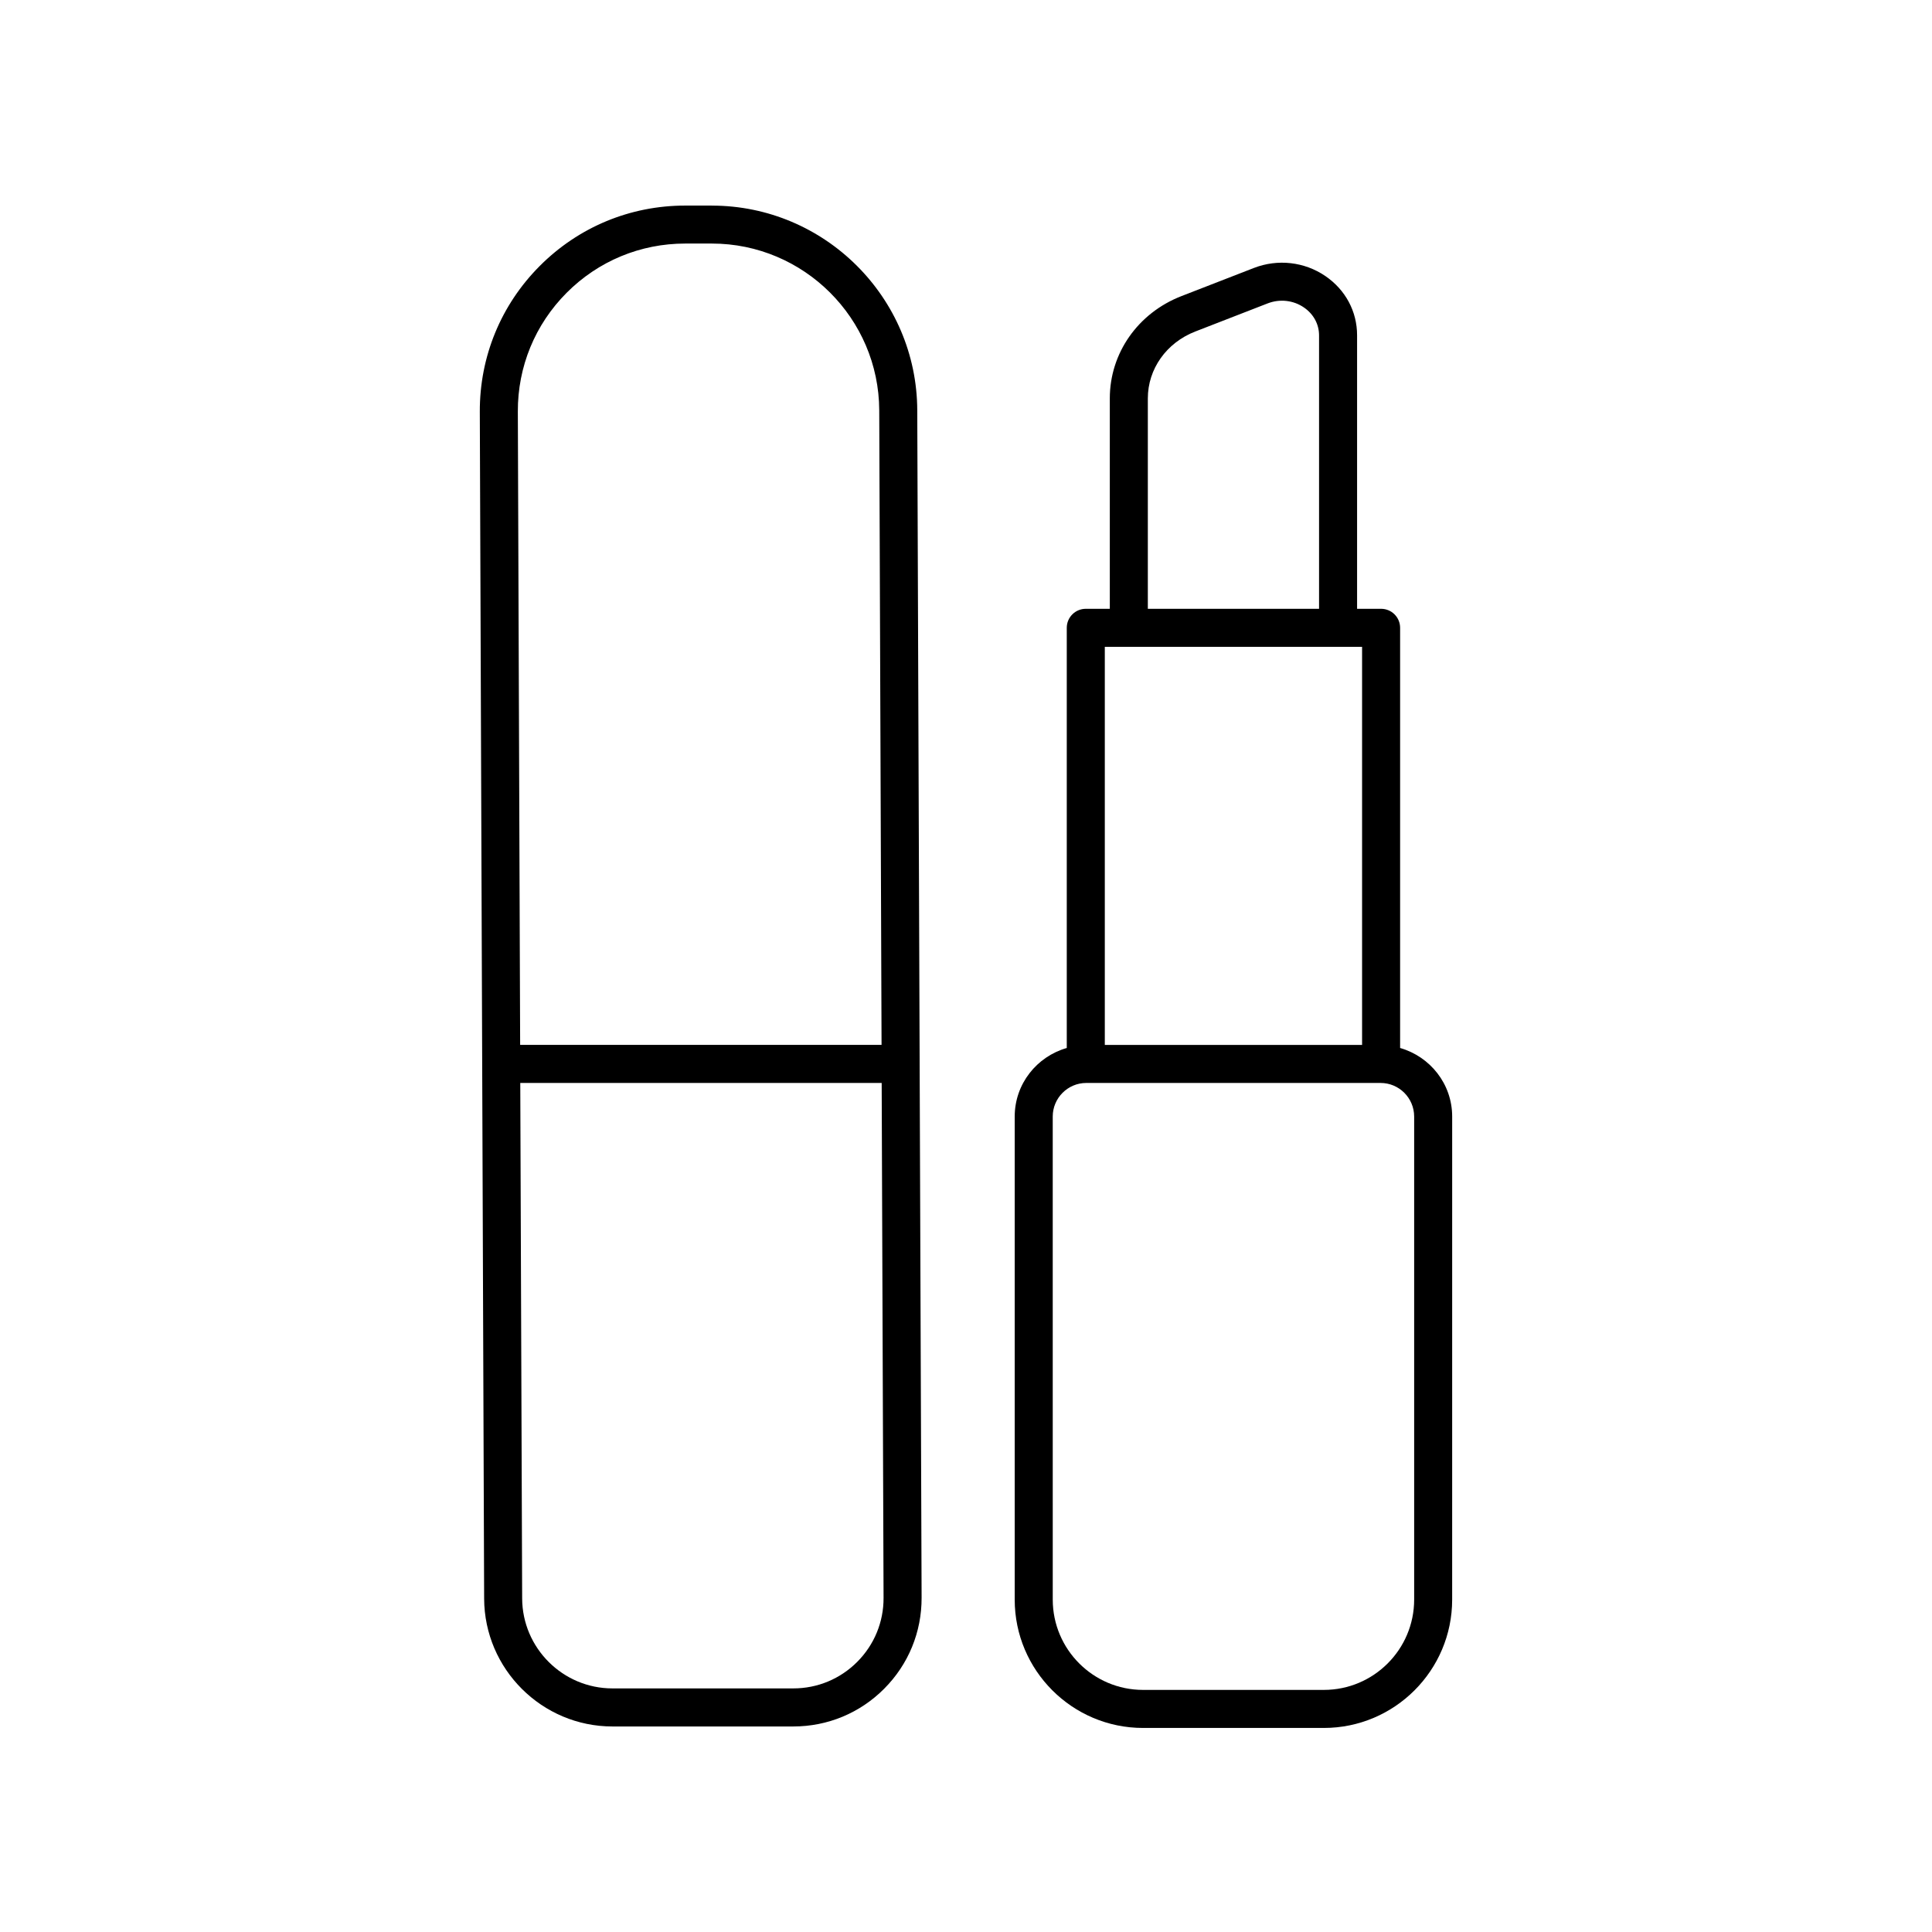
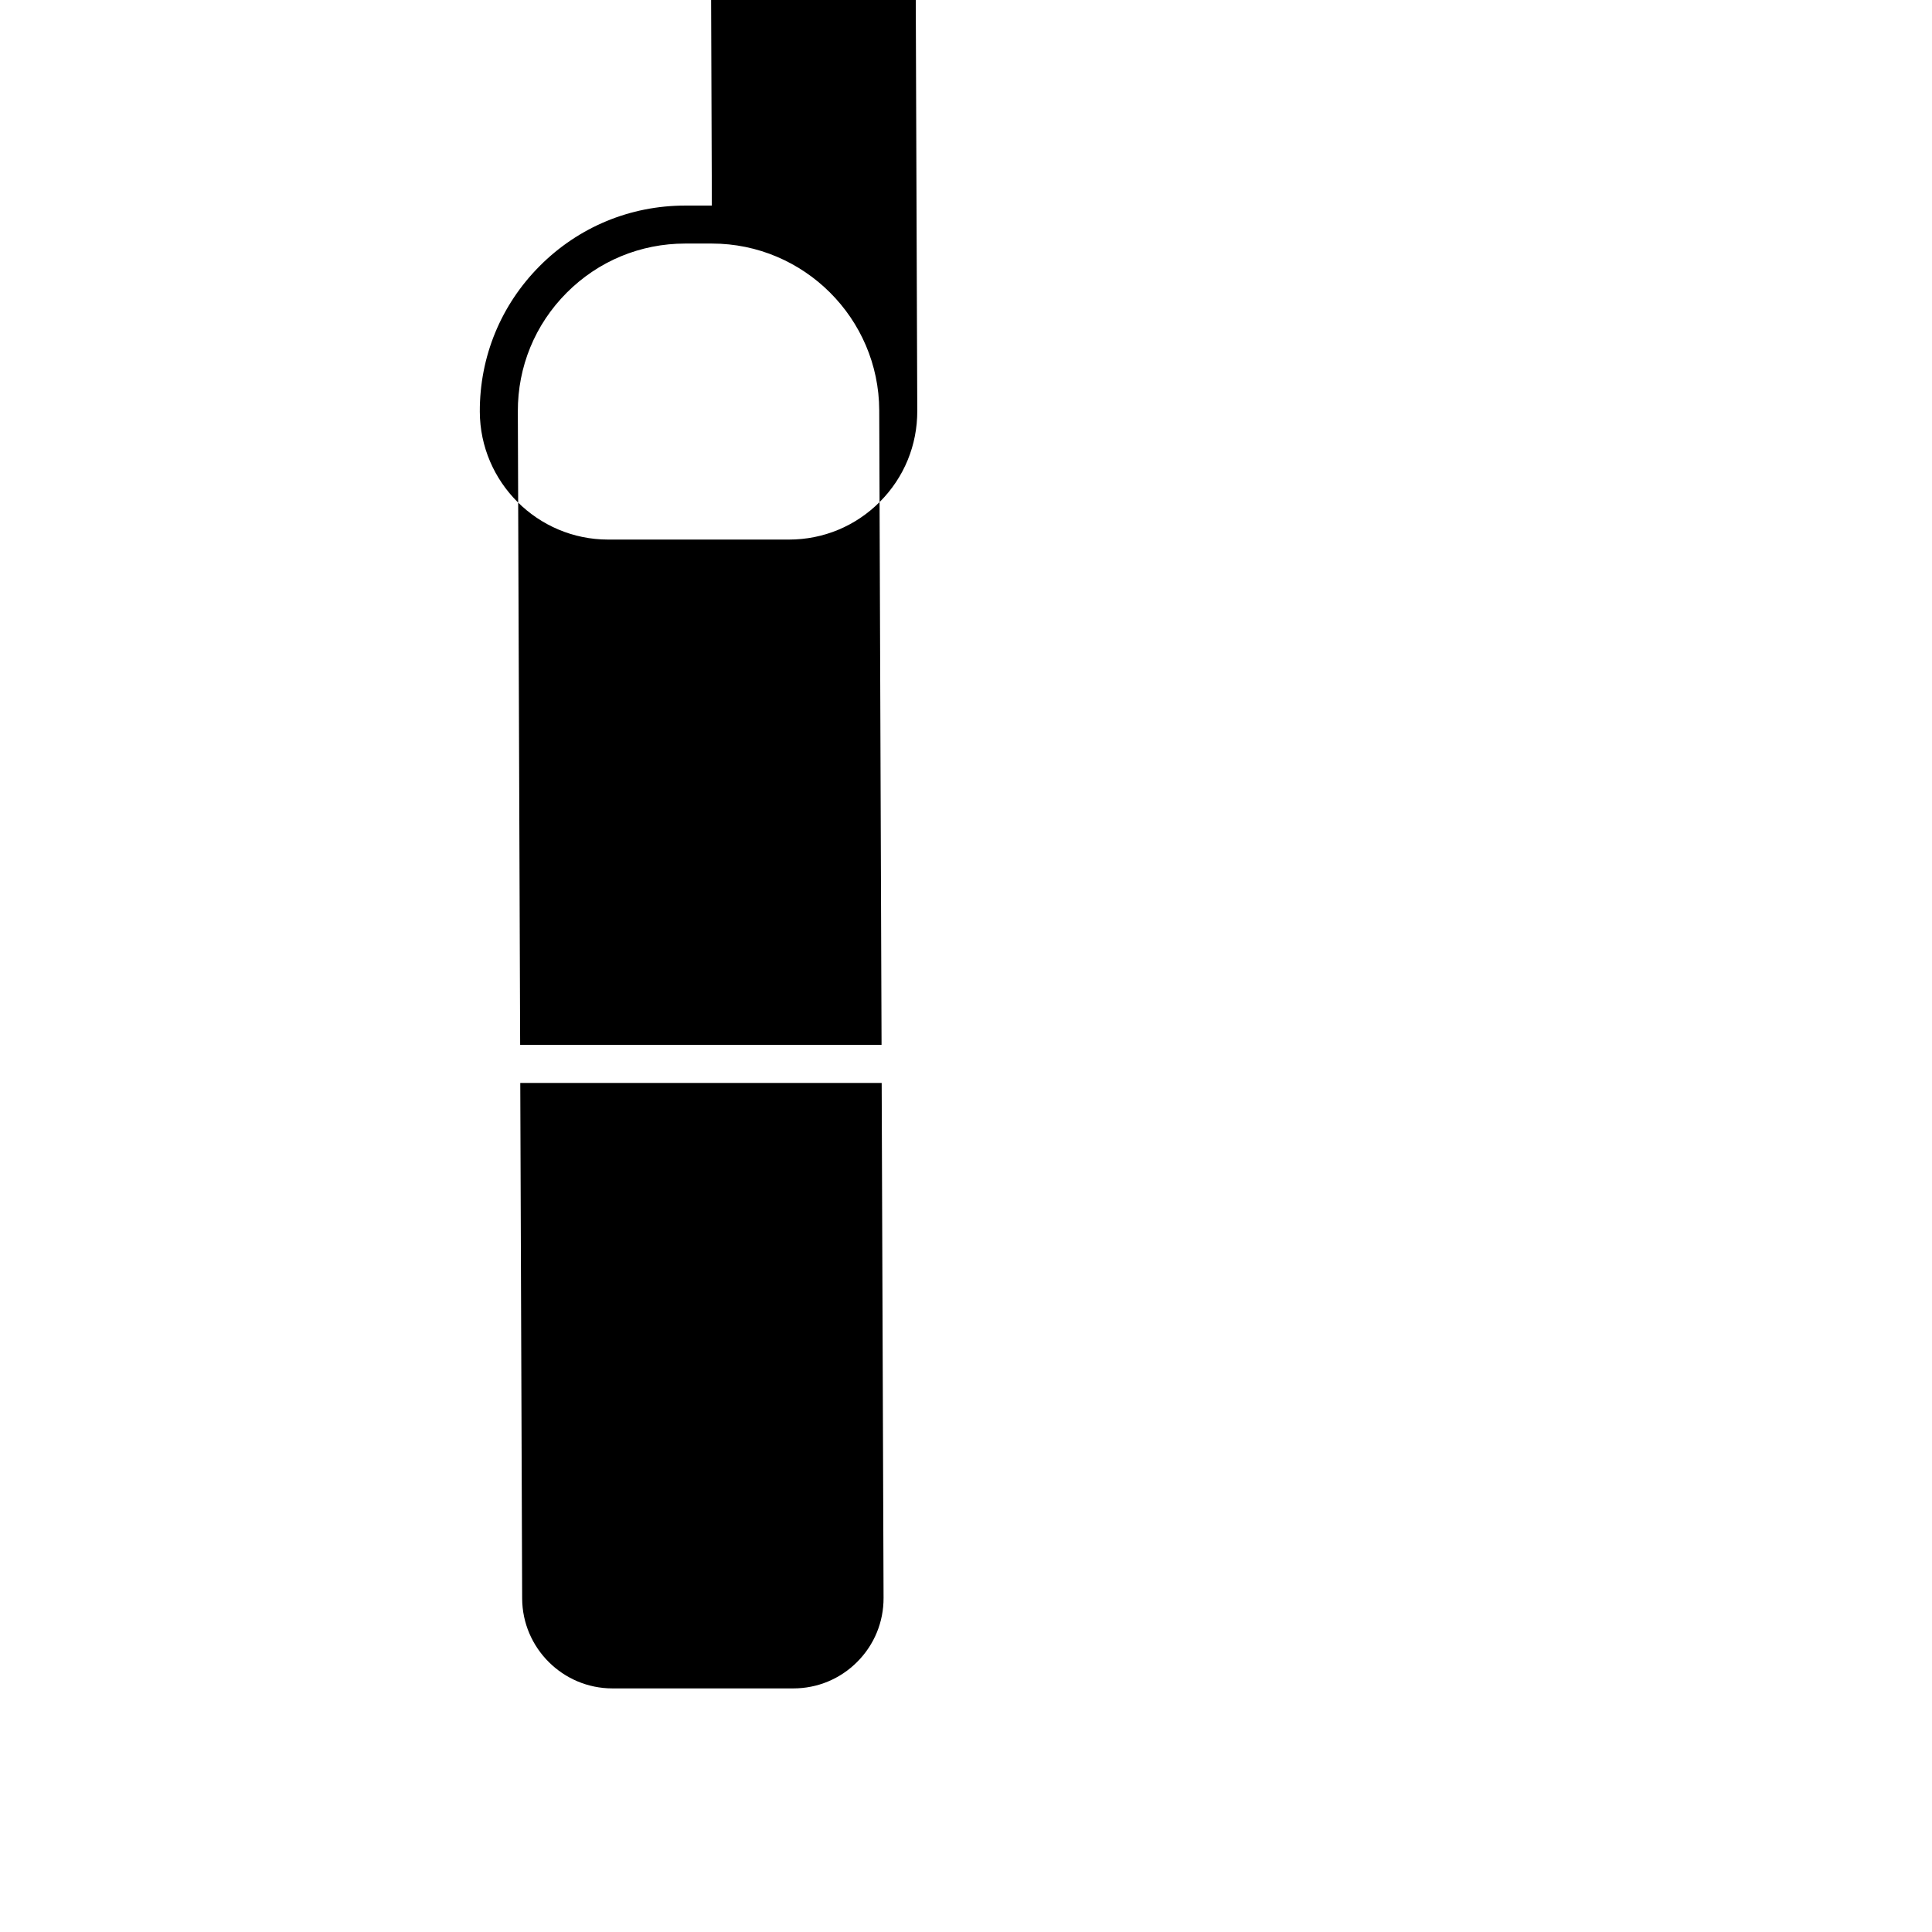
<svg xmlns="http://www.w3.org/2000/svg" fill="#000000" width="800px" height="800px" version="1.1" viewBox="144 144 512 512">
  <g>
-     <path d="m332.65 198.48h-7.062c-14.578 0-28.273 5.688-38.562 16.016-10.289 10.328-15.922 24.039-15.871 38.617l1.148 314.54c0.07 18.68 15.324 33.879 34.008 33.879h47.922c9.105 0 17.66-3.551 24.086-10.004 6.43-6.449 9.949-15.02 9.918-24.129l-1.152-314.68c-0.109-29.902-24.527-54.23-54.434-54.23zm38.527 385.93c-4.523 4.535-10.539 7.035-16.949 7.035h-47.922c-13.145 0-23.879-10.695-23.93-23.844l-0.5-136.61h95.777l0.5 136.44c0.027 6.406-2.453 12.441-6.977 16.98zm6.445-163.5h-95.777l-0.613-167.85c-0.043-11.875 4.547-23.051 12.934-31.469 8.383-8.41 19.543-13.047 31.422-13.047h7.062c24.371 0 44.27 19.828 44.355 44.195z" />
-     <path d="m495.24 217.16c-5.551-3.793-12.633-4.59-18.941-2.148l-19.188 7.453c-11.543 4.481-19 15.121-19 27.098v55.777h-6.367c-2.781 0-5.039 2.254-5.039 5.039v111.35c-7.938 2.269-13.797 9.512-13.797 18.168v128.02c0 18.75 15.254 34.008 34.004 34.008h47.922c18.746 0 34.004-15.258 34.004-34.008l0.004-128.02c0-8.656-5.859-15.898-13.797-18.168v-111.35c0-2.785-2.254-5.039-5.039-5.039h-6.363v-72.477c0-6.324-3.062-12.047-8.402-15.703zm-47.051 32.402c0-7.789 4.934-14.742 12.57-17.707l19.188-7.453c3.207-1.238 6.801-0.848 9.605 1.078 2.547 1.742 4.012 4.438 4.012 7.387v72.477l-45.375-0.004zm70.578 190.33v128.02c0 13.195-10.734 23.93-23.926 23.93h-47.922c-13.191 0-23.93-10.734-23.93-23.93l-0.004-128.02c0-4.906 3.992-8.898 8.898-8.898h77.977c4.91-0.004 8.906 3.992 8.906 8.898zm-13.801-18.977h-68.18v-105.5h68.18z" />
+     <path d="m332.65 198.48h-7.062c-14.578 0-28.273 5.688-38.562 16.016-10.289 10.328-15.922 24.039-15.871 38.617c0.07 18.68 15.324 33.879 34.008 33.879h47.922c9.105 0 17.66-3.551 24.086-10.004 6.43-6.449 9.949-15.02 9.918-24.129l-1.152-314.68c-0.109-29.902-24.527-54.23-54.434-54.23zm38.527 385.93c-4.523 4.535-10.539 7.035-16.949 7.035h-47.922c-13.145 0-23.879-10.695-23.93-23.844l-0.5-136.61h95.777l0.5 136.44c0.027 6.406-2.453 12.441-6.977 16.98zm6.445-163.5h-95.777l-0.613-167.85c-0.043-11.875 4.547-23.051 12.934-31.469 8.383-8.41 19.543-13.047 31.422-13.047h7.062c24.371 0 44.27 19.828 44.355 44.195z" />
  </g>
</svg>